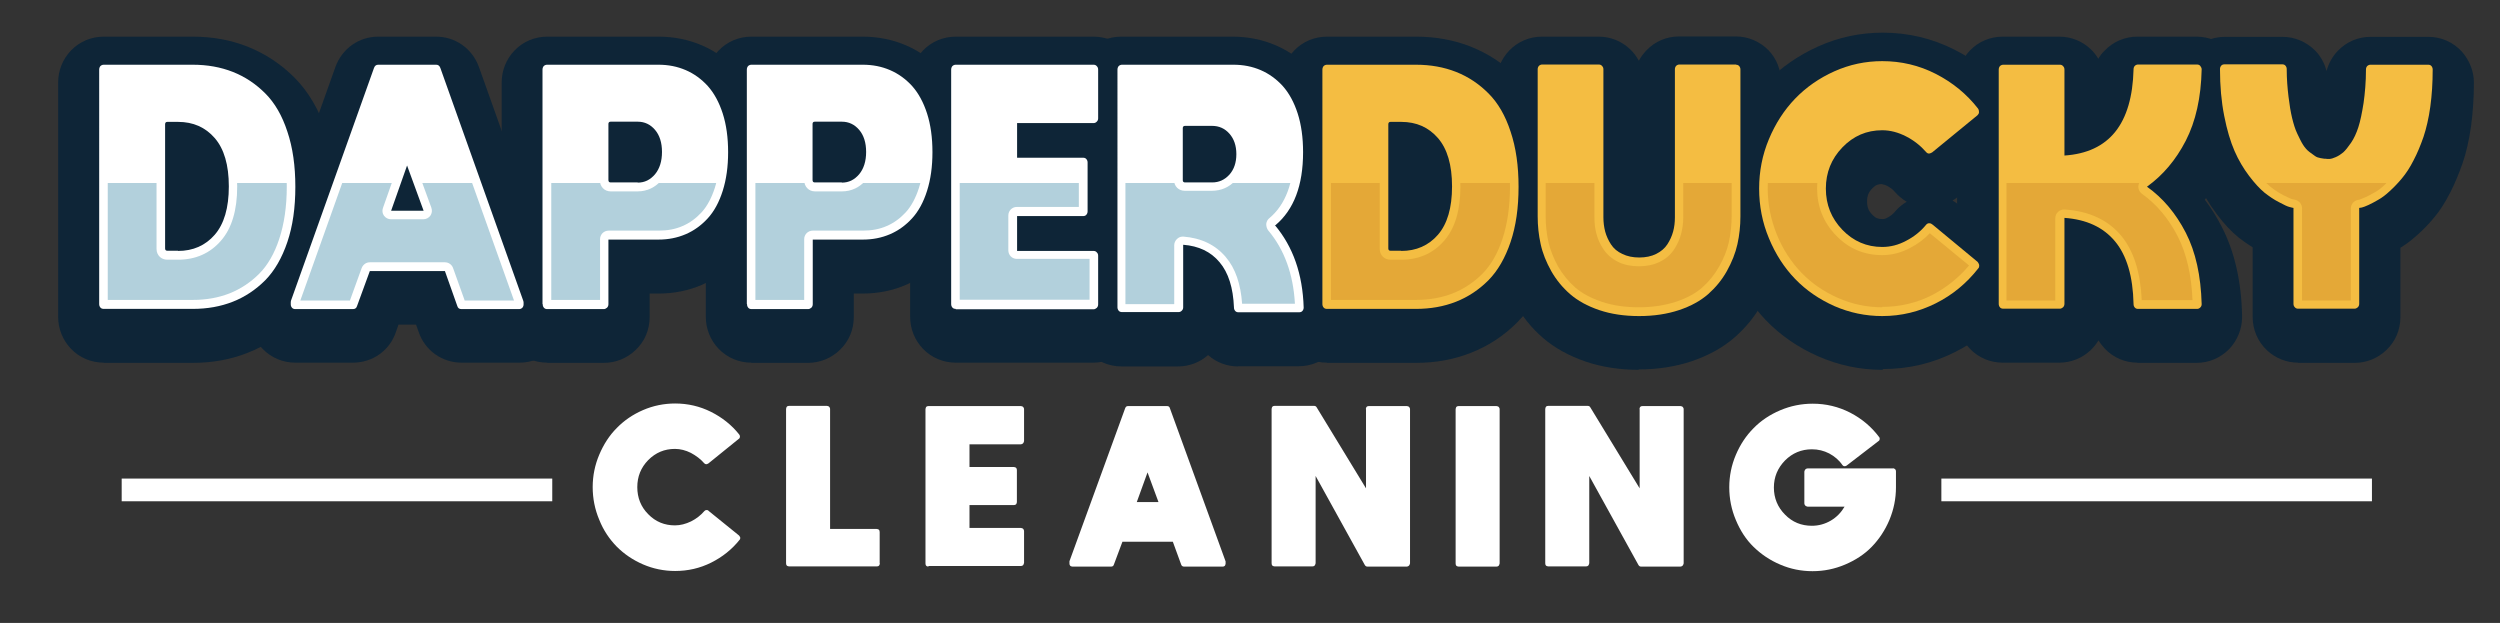
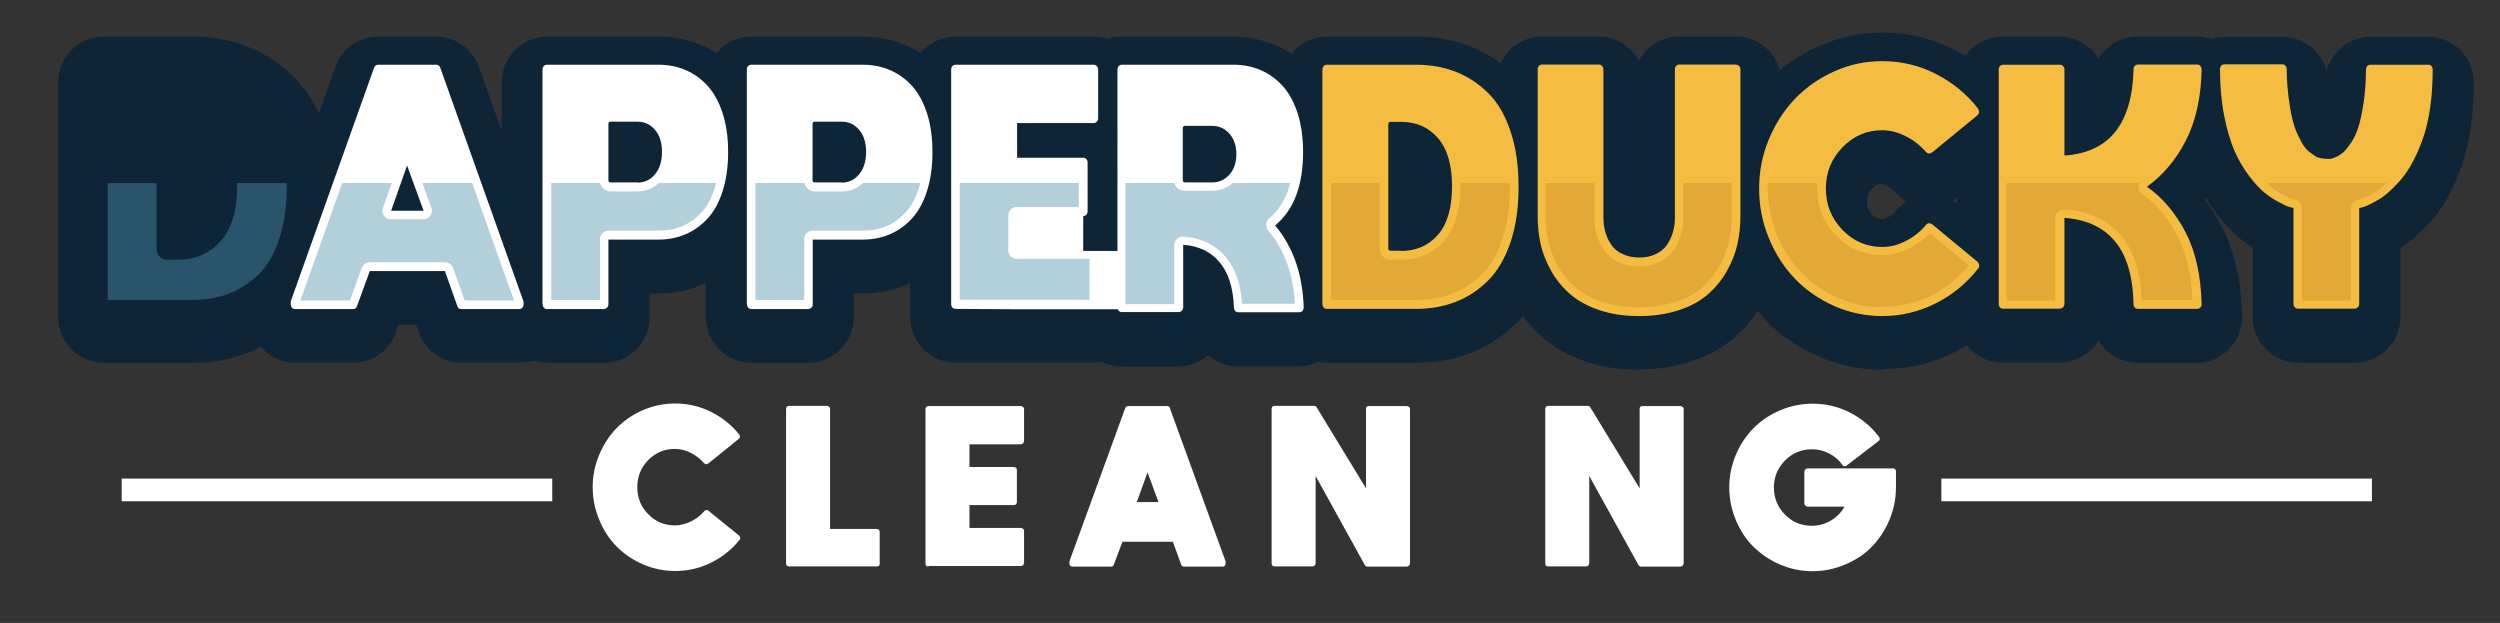
<svg xmlns="http://www.w3.org/2000/svg" viewBox="0 0 125.53 31.28">
  <rect x="0" y="0" width="125.53" height="31.28" fill="#333333" stroke="none" />
  <defs>
    <style>
      .cls-1 {
        fill: none;
      }

      .cls-2 {
        fill: #5ba9c4;
      }

      .cls-3 {
        mix-blend-mode: multiply;
        opacity: .43;
      }

      .cls-4 {
        isolation: isolate;
      }

      .cls-5 {
        clip-path: url(#clippath-1);
      }

      .cls-6 {
        fill: #4c92ad;
      }

      .cls-7 {
        fill: #0e2537;
      }

      .cls-8 {
        fill: #fff;
      }

      .cls-9 {
        fill: #ce8e28;
      }

      .cls-10 {
        fill: #f4bd42;
      }

      .cls-11 {
        clip-path: url(#clippath);
      }
    </style>
    <clipPath id="clippath">
      <rect class="cls-1" x="66.07" y="9.19" width="56.71" height="15.37" />
    </clipPath>
    <clipPath id="clippath-1">
      <rect class="cls-1" x=".7" y="9.19" width="65.37" height="15.37" />
    </clipPath>
  </defs>
  <g class="cls-4">
    <g id="logo">
      <g>
        <g>
          <g>
            <circle class="cls-2" cx="46.64" cy="4.57" r="1.54" />
            <path class="cls-6" d="M46.64,3.03c.22,0,.43.05.62.13-.12-.04-.25-.06-.38-.06-.71,0-1.28.58-1.28,1.28,0,.71.58,1.28,1.28,1.28s1.28-.58,1.28-1.28c0-.04,0-.07,0-.1.02.1.03.19.03.29,0,.85-.69,1.54-1.54,1.54s-1.54-.69-1.54-1.54c0-.85.69-1.54,1.54-1.54Z" />
-             <ellipse class="cls-8" cx="47.27" cy="3.95" rx=".33" ry=".44" transform="translate(11.05 34.59) rotate(-45)" />
          </g>
          <ellipse class="cls-8" cx="40.44" cy="3" rx=".76" ry="1" transform="translate(13.67 33.46) rotate(-52.93)" />
        </g>
        <g>
          <g>
            <path class="cls-7" d="M5.21,18.21c-.63,0-1.22-.25-1.65-.7-.41-.43-.64-1-.64-1.6V4.14c0-.6.23-1.17.64-1.6.43-.45,1.02-.7,1.65-.7h4.47c.99,0,1.92.17,2.77.51.87.35,1.65.86,2.33,1.54.7.7,1.24,1.62,1.61,2.72.34,1.01.51,2.16.51,3.42s-.17,2.41-.51,3.42c-.37,1.1-.91,2.01-1.61,2.72-.67.68-1.46,1.2-2.33,1.54-.85.34-1.78.51-2.77.51h-4.47Z" />
            <path class="cls-7" d="M23.18,18.21c-.99,0-1.85-.62-2.16-1.55l-.13-.36h-.88l-.13.37c-.31.93-1.17,1.54-2.16,1.54h-2.89c-.63,0-1.22-.25-1.65-.7-.41-.43-.64-.99-.64-1.59v-.09c0-.19.02-.38.07-.57.02-.07.04-.14.06-.2,0,0,4.18-11.71,4.18-11.72.34-.91,1.18-1.5,2.14-1.5h2.91c.96,0,1.8.59,2.14,1.5,0,0,4.18,11.73,4.18,11.73,0,.02.02.04.02.07.07.23.11.46.11.7v.09c0,.59-.23,1.16-.63,1.59,0,0,0,0,0,0-.43.45-1.01.69-1.64.69h-2.9Z" />
            <path class="cls-7" d="M27.48,18.21c-.63,0-1.22-.25-1.65-.7-.41-.43-.64-1-.64-1.6V4.14c0-.6.23-1.17.64-1.6.43-.45,1.02-.7,1.65-.7h5.59c.77,0,1.51.15,2.18.44.69.3,1.3.74,1.82,1.31.52.57.92,1.29,1.19,2.13.25.77.37,1.63.37,2.56s-.12,1.8-.37,2.57c-.27.85-.67,1.57-1.2,2.15-.52.57-1.13,1-1.81,1.3-.67.29-1.41.44-2.18.44h-.45v1.18c0,.64-.25,1.23-.71,1.66-.43.41-.99.64-1.59.64h-2.84Z" />
            <path class="cls-7" d="M37.73,18.21c-.63,0-1.22-.25-1.65-.7-.41-.43-.64-1-.64-1.6V4.14c0-.6.23-1.17.64-1.6.43-.45,1.02-.7,1.65-.7h5.59c.77,0,1.51.15,2.18.44.69.3,1.3.74,1.82,1.31.52.57.92,1.29,1.19,2.13.25.77.37,1.63.37,2.56s-.12,1.8-.37,2.57c-.27.85-.67,1.57-1.2,2.15-.52.57-1.13,1-1.81,1.3-.67.29-1.41.44-2.18.44h-.45v1.18c0,.64-.25,1.23-.71,1.66-.43.41-.99.64-1.59.64h-2.84Z" />
            <path class="cls-7" d="M47.99,18.21c-.63,0-1.22-.25-1.65-.7-.41-.43-.64-1-.64-1.6V4.14c0-.6.23-1.17.64-1.6.43-.45,1.02-.7,1.65-.7h6.92c.59,0,1.15.22,1.58.63.46.44.71,1.03.71,1.67v2.44c0,.59-.22,1.14-.62,1.57.06.21.09.42.09.65v2.45c0,.22-.03.44-.09.65.4.43.62.98.62,1.57v2.44c0,.64-.25,1.23-.71,1.66-.43.41-.99.64-1.59.64h-6.92Z" />
            <path class="cls-7" d="M62.17,18.4c-.56,0-1.09-.2-1.51-.57-.42.37-.95.57-1.51.57h-2.84c-.66,0-1.28-.28-1.72-.77-.37-.42-.58-.97-.58-1.53V4.14c0-.6.23-1.17.64-1.6.43-.45,1.02-.7,1.65-.7h5.59c.77,0,1.51.15,2.18.44.69.3,1.3.74,1.82,1.31.52.57.92,1.29,1.19,2.13.25.77.37,1.63.37,2.56,0,1.49-.3,2.76-.9,3.79.6,1.15.92,2.48.96,3.96,0,.02,0,.04,0,.06,0,.56-.2,1.11-.58,1.53-.43.49-1.06.77-1.72.77h-3.05Z" />
            <path class="cls-7" d="M66.63,18.21c-.63,0-1.22-.25-1.65-.7-.41-.43-.64-1-.64-1.6V4.14c0-.6.23-1.17.64-1.6.43-.45,1.02-.7,1.65-.7h4.47c.99,0,1.92.17,2.77.51.87.35,1.65.86,2.33,1.54.7.7,1.24,1.62,1.61,2.72.34,1.01.51,2.16.51,3.42s-.17,2.41-.51,3.42c-.37,1.1-.91,2.01-1.61,2.72-.67.68-1.46,1.2-2.33,1.54-.85.34-1.78.51-2.77.51h-4.47Z" />
            <path class="cls-7" d="M82.29,18.57c-.96,0-1.86-.14-2.66-.41-.85-.29-1.57-.69-2.15-1.19-.56-.48-1.03-1.06-1.39-1.71-.35-.62-.6-1.26-.75-1.91-.13-.6-.2-1.22-.2-1.85v-7.37c0-.6.23-1.16.64-1.59.43-.45,1.02-.7,1.64-.7h2.85c.59,0,1.15.22,1.58.63.18.17.33.37.44.58.1-.19.23-.36.38-.52.43-.45,1.01-.7,1.64-.7h2.85c.62,0,1.2.25,1.64.69,0,0,0,0,0,0,.41.43.63.99.63,1.59v7.37c0,.63-.07,1.25-.2,1.85-.15.65-.4,1.29-.75,1.91-.36.65-.83,1.22-1.38,1.7-.58.51-1.31.91-2.16,1.2-.81.27-1.7.41-2.66.41Z" />
            <path class="cls-7" d="M94.52,18.57c-1.12,0-2.21-.23-3.23-.68-1-.44-1.89-1.05-2.62-1.81-.73-.76-1.32-1.67-1.74-2.7-.43-1.04-.64-2.14-.64-3.27s.22-2.23.65-3.27c.42-1.03,1.01-1.93,1.74-2.69.74-.76,1.62-1.37,2.62-1.82,1.02-.46,2.11-.69,3.24-.69,1.27,0,2.49.29,3.61.86,1.11.56,2.06,1.34,2.82,2.31.03.03.05.07.08.1.32.47.46,1.03.39,1.59-.07.58-.35,1.1-.78,1.47-.01.01-.03.02-.04.03l-2.26,1.85c-.1.08-.21.16-.32.22.12.07.23.14.33.23l2.27,1.87s.03.02.04.03c.43.37.71.9.78,1.47.07.61-.1,1.21-.47,1.69-.77.98-1.71,1.76-2.81,2.31-1.12.57-2.34.86-3.62.86ZM94.52,9.24c-.23,0-.36.06-.52.23-.18.19-.25.37-.25.65s.07.46.25.65c.16.17.29.23.52.23.05,0,.13,0,.25-.07.15-.08.27-.17.37-.29.17-.21.38-.38.6-.51-.22-.13-.43-.3-.6-.5-.1-.12-.23-.22-.39-.3-.12-.06-.19-.07-.24-.07Z" />
            <path class="cls-7" d="M107.33,18.21c-.63,0-1.21-.25-1.64-.7-.12-.13-.23-.27-.32-.42-.1.17-.23.33-.38.48-.43.41-.99.64-1.59.64h-2.84c-.63,0-1.22-.25-1.65-.7-.41-.43-.64-1-.64-1.6V4.14c0-.6.23-1.17.64-1.6.43-.45,1.02-.7,1.65-.7h2.84c.59,0,1.15.22,1.58.63.15.14.28.31.38.48.09-.15.19-.29.32-.41.43-.45,1.02-.7,1.64-.7h2.97c.63,0,1.21.25,1.65.7.42.43.64,1,.64,1.6,0,.02,0,.03,0,.05-.04,1.73-.38,3.24-1.02,4.48-.25.49-.54.94-.85,1.36.32.42.6.87.85,1.36.64,1.24.99,2.75,1.02,4.48,0,.02,0,.03,0,.05,0,.6-.23,1.16-.64,1.6-.44.45-1.02.7-1.65.7h-2.97Z" />
            <path class="cls-7" d="M115.4,18.21c-.59,0-1.15-.22-1.58-.63-.46-.44-.71-1.03-.71-1.67v-3.49c-.24-.15-.47-.31-.7-.49-.36-.29-.73-.68-1.11-1.19-.38-.5-.71-1.06-.97-1.66-.27-.61-.48-1.32-.66-2.2-.17-.84-.25-1.76-.25-2.73,0-.56.21-1.11.58-1.53.43-.49,1.06-.77,1.71-.77h2.9c.62,0,1.2.25,1.64.69.28.29.48.65.57,1.03.1-.38.29-.73.57-1.02.43-.45,1.01-.7,1.64-.7h2.91c.65,0,1.27.28,1.7.77.37.43.58.97.58,1.53,0,.75-.05,1.48-.14,2.16-.1.72-.24,1.34-.43,1.89-.18.51-.38,1-.61,1.45-.26.51-.53.94-.84,1.3-.25.3-.52.58-.79.82-.3.27-.58.49-.88.67v3.48c0,.64-.25,1.23-.71,1.66-.43.41-.99.64-1.59.64h-2.84Z" />
          </g>
          <g>
-             <path class="cls-8" d="M9.68,3.25c.73,0,1.4.12,2.01.36.61.24,1.15.6,1.63,1.08.48.48.85,1.12,1.11,1.92.27.8.4,1.72.4,2.77s-.13,1.97-.4,2.77c-.27.8-.64,1.44-1.11,1.92-.48.48-1.02.84-1.63,1.08-.61.24-1.28.36-2.01.36h-4.47c-.07,0-.13-.02-.17-.07-.04-.05-.06-.1-.06-.18V3.5c0-.07.02-.13.06-.18.04-.04.1-.07.17-.07h4.47ZM8.94,12.6c.75,0,1.37-.27,1.84-.81.47-.54.71-1.35.71-2.43s-.24-1.89-.71-2.43c-.47-.54-1.08-.81-1.84-.81h-.54c-.07,0-.11.04-.11.12v6.24c0,.07.04.11.11.11h.54Z" />
            <path class="cls-8" d="M21.9,3.25c.1,0,.17.05.21.16l4.17,11.71s.01.05.01.07v.09c0,.07-.02.12-.06.17-.04.04-.1.07-.16.07h-2.9c-.11,0-.18-.05-.21-.16l-.62-1.75h-3.77l-.64,1.75c-.03.11-.1.16-.21.16h-2.89c-.07,0-.13-.02-.17-.07-.04-.05-.06-.1-.06-.17v-.09s0-.05.01-.09l4.17-11.69c.04-.11.11-.16.21-.16h2.91ZM19.64,10.58h1.63l-.83-2.27-.8,2.27Z" />
            <path class="cls-8" d="M27.24,15.26V3.5c0-.07.02-.13.06-.18.04-.04.1-.07.17-.07h5.59c.5,0,.95.09,1.37.27.42.18.79.45,1.11.8.32.36.57.82.75,1.38.18.56.27,1.21.27,1.94s-.09,1.37-.27,1.94c-.18.57-.43,1.03-.75,1.38-.32.35-.69.62-1.11.8-.42.18-.87.27-1.37.27h-2.51v3.24c0,.07-.02.13-.07.18-.05.04-.1.07-.16.07h-2.84c-.07,0-.13-.02-.17-.07-.04-.05-.06-.1-.06-.18ZM32.02,9.17c.35,0,.63-.14.87-.42.23-.28.35-.65.35-1.12s-.12-.84-.35-1.11c-.23-.27-.52-.41-.87-.41h-1.36c-.07,0-.11.04-.11.11v2.82c0,.08.04.12.11.12h1.36Z" />
            <path class="cls-8" d="M37.5,15.26V3.5c0-.07.02-.13.06-.18.04-.04.1-.07.17-.07h5.59c.5,0,.95.09,1.37.27.42.18.79.45,1.11.8.32.36.57.82.75,1.38.18.56.27,1.21.27,1.94s-.09,1.37-.27,1.94c-.18.57-.43,1.03-.75,1.38-.32.35-.69.62-1.11.8-.42.18-.87.27-1.37.27h-2.51v3.24c0,.07-.02.13-.07.18-.05.04-.1.07-.16.07h-2.84c-.07,0-.13-.02-.17-.07-.04-.05-.06-.1-.06-.18ZM42.27,9.17c.35,0,.63-.14.87-.42.23-.28.35-.65.35-1.12s-.12-.84-.35-1.11c-.23-.27-.52-.41-.87-.41h-1.36c-.07,0-.11.04-.11.11v2.82c0,.08.04.12.11.12h1.36Z" />
-             <path class="cls-8" d="M47.99,15.51c-.07,0-.13-.02-.17-.07-.04-.05-.06-.1-.06-.18V3.5c0-.07.02-.13.06-.18.04-.04.1-.07.17-.07h6.92c.06,0,.12.02.16.07.05.05.07.1.07.18v2.44c0,.07-.02.12-.07.17s-.1.07-.16.07h-3.84v1.74h3.32c.06,0,.12.02.16.07.04.05.06.1.06.17v2.45c0,.07-.02.12-.06.17-.04.05-.1.07-.16.07h-3.32v1.75h3.84c.06,0,.12.02.16.07.05.05.07.1.07.17v2.44c0,.07-.02.13-.07.18-.05.04-.1.07-.16.07h-6.92Z" />
+             <path class="cls-8" d="M47.99,15.51c-.07,0-.13-.02-.17-.07-.04-.05-.06-.1-.06-.18V3.5c0-.07.02-.13.06-.18.04-.04.1-.07.17-.07h6.92c.06,0,.12.02.16.07.05.05.07.1.07.18v2.44c0,.07-.02.12-.07.17s-.1.07-.16.07h-3.84v1.74h3.32c.06,0,.12.02.16.07.04.05.06.1.06.17v2.45c0,.07-.02.12-.06.17-.04.05-.1.07-.16.07v1.75h3.84c.06,0,.12.02.16.07.05.05.07.1.07.17v2.44c0,.07-.02.13-.07.18-.05.04-.1.07-.16.07h-6.92Z" />
            <path class="cls-8" d="M64.01,11.3c.92,1.09,1.4,2.47,1.45,4.14,0,.07-.02.12-.06.17-.04.05-.1.07-.17.07h-3.05c-.06,0-.12-.02-.16-.07-.04-.05-.06-.1-.06-.17-.04-.99-.28-1.75-.72-2.27-.44-.53-1.05-.82-1.83-.88v3.14c0,.07-.02.12-.07.17s-.1.07-.16.07h-2.84c-.07,0-.13-.02-.17-.07-.04-.05-.06-.11-.06-.17V3.5c0-.07.02-.13.06-.18.04-.04.1-.07.17-.07h5.59c.5,0,.95.09,1.37.27.42.18.79.45,1.11.8.32.36.57.82.75,1.38.18.56.27,1.21.27,1.94,0,1.67-.46,2.89-1.39,3.67ZM59.39,6.44v2.61c0,.07.04.11.11.11h1.36c.35,0,.63-.13.87-.39.23-.26.35-.6.35-1.03s-.12-.77-.35-1.03c-.23-.26-.52-.39-.87-.39h-1.36c-.07,0-.11.04-.11.11Z" />
            <path class="cls-10" d="M71.1,3.25c.73,0,1.4.12,2.01.36.61.24,1.15.6,1.63,1.08.48.48.85,1.12,1.11,1.92.27.8.4,1.72.4,2.77s-.13,1.97-.4,2.77c-.27.8-.64,1.44-1.11,1.92-.48.48-1.02.84-1.63,1.08-.61.24-1.28.36-2.01.36h-4.47c-.07,0-.13-.02-.17-.07-.04-.05-.06-.1-.06-.18V3.5c0-.07.02-.13.06-.18.04-.04.1-.07.17-.07h4.47ZM70.36,12.6c.75,0,1.37-.27,1.84-.81.47-.54.71-1.35.71-2.43s-.24-1.89-.71-2.43c-.47-.54-1.08-.81-1.84-.81h-.54c-.07,0-.11.04-.11.12v6.24c0,.07.04.11.11.11h.54Z" />
            <path class="cls-10" d="M87.17,3.25c.06,0,.12.02.16.07.04.05.06.1.06.17v7.37c0,.48-.05.95-.15,1.4-.1.45-.28.9-.53,1.35-.25.45-.57.83-.94,1.16-.38.33-.86.6-1.46.8-.6.2-1.27.3-2.01.3s-1.41-.1-2-.3c-.59-.2-1.08-.47-1.46-.8-.38-.33-.7-.72-.95-1.16-.25-.45-.43-.89-.53-1.35-.1-.45-.15-.92-.15-1.4V3.48c0-.07.02-.12.06-.17.04-.04.1-.07.16-.07h2.85c.06,0,.12.02.16.07.05.05.07.1.07.17v7.43c0,.25.03.49.09.72.06.22.16.44.29.64.13.2.32.37.57.48.24.12.53.18.85.18s.61-.06.85-.18c.24-.12.43-.28.56-.48.13-.2.23-.42.29-.64.06-.22.09-.46.09-.72V3.48c0-.07.02-.12.06-.17.04-.04.1-.07.16-.07h2.85Z" />
            <path class="cls-10" d="M97.03,11.27l2.27,1.88s.07.09.08.16c0,.07,0,.12-.05.17-.58.74-1.29,1.33-2.13,1.75-.84.42-1.73.64-2.69.64-.84,0-1.64-.17-2.4-.5-.76-.34-1.42-.79-1.97-1.36-.55-.57-.99-1.25-1.32-2.05-.33-.79-.49-1.62-.49-2.49s.16-1.69.49-2.48c.33-.79.77-1.47,1.32-2.04.55-.57,1.21-1.03,1.97-1.37.76-.34,1.56-.51,2.4-.51.95,0,1.85.21,2.69.64.84.43,1.55,1.01,2.12,1.74.04.06.05.12.05.18,0,.07-.04.12-.08.16l-2.27,1.86s-.1.06-.16.06c-.06,0-.11-.03-.15-.08-.28-.32-.61-.58-1-.78-.39-.2-.79-.31-1.2-.31-.79,0-1.45.29-2,.86-.55.57-.83,1.26-.83,2.07s.28,1.5.83,2.07c.55.57,1.22.86,2,.86.41,0,.81-.1,1.2-.31.39-.2.73-.47,1-.8.04-.05.09-.08.15-.08.06,0,.11.01.16.06Z" />
            <path class="cls-10" d="M107.81,9.38c.79.56,1.44,1.33,1.94,2.3.5.97.76,2.16.8,3.59,0,.07-.02.12-.07.17s-.1.07-.16.07h-2.97c-.06,0-.12-.02-.16-.07-.04-.05-.06-.1-.06-.17-.03-1.39-.34-2.44-.93-3.15-.59-.71-1.43-1.1-2.54-1.18v4.31c0,.07-.02.13-.07.18-.05.04-.1.07-.16.07h-2.84c-.07,0-.13-.02-.17-.07-.04-.05-.06-.1-.06-.18V3.5c0-.07.02-.13.06-.18.04-.04.1-.07.17-.07h2.84c.06,0,.12.02.16.07.05.05.07.1.07.18v4.31c2.25-.15,3.4-1.59,3.47-4.33,0-.07.02-.12.06-.17.04-.04.1-.07.16-.07h2.97c.06,0,.12.02.16.07s.07.11.07.17c-.03,1.42-.3,2.62-.8,3.59-.5.97-1.15,1.73-1.94,2.3Z" />
            <path class="cls-10" d="M116.82,7.98h.01c.05,0,.11,0,.16,0,.05,0,.15-.03.29-.09.14-.06.26-.14.38-.24.11-.1.24-.26.39-.48.15-.22.27-.48.37-.79.1-.31.18-.71.26-1.21.07-.5.12-1.06.12-1.68,0-.07.02-.12.06-.17.04-.04.1-.07.16-.07h2.91c.06,0,.12.02.16.07.04.05.06.11.06.17,0,.66-.04,1.29-.12,1.87-.08.58-.2,1.09-.34,1.51-.15.43-.31.82-.5,1.18-.18.36-.38.66-.58.9-.2.24-.4.45-.61.64-.2.19-.4.34-.58.44-.18.11-.35.19-.49.26-.15.07-.26.11-.34.13l-.13.02v4.81c0,.07-.02.13-.07.18-.05.04-.1.07-.16.07h-2.84c-.06,0-.12-.02-.16-.07-.05-.05-.07-.1-.07-.18v-4.81s-.12-.02-.21-.05c-.09-.02-.26-.1-.52-.24-.26-.13-.5-.3-.73-.48-.23-.19-.49-.47-.77-.84-.28-.37-.53-.79-.73-1.25-.2-.46-.38-1.05-.52-1.77-.14-.71-.21-1.49-.21-2.34,0-.07.02-.12.06-.17.04-.05.1-.07.17-.07h2.9c.06,0,.12.02.16.07.04.05.06.1.06.17,0,.5.04.96.09,1.38.05.42.11.78.18,1.07.07.29.15.56.26.79.11.23.2.42.29.56.09.14.19.26.32.36.13.1.23.17.29.21.07.05.16.08.27.1.11.02.18.03.19.03h.1Z" />
          </g>
          <g>
            <path class="cls-8" d="M35.59,25.66l1.52,1.23s.05.06.06.1c0,.04,0,.08-.03.11-.39.49-.87.87-1.43,1.15-.56.28-1.16.42-1.81.42-.56,0-1.1-.11-1.61-.33-.51-.22-.95-.52-1.32-.89-.37-.38-.67-.82-.88-1.35-.22-.52-.33-1.07-.33-1.64s.11-1.11.33-1.63c.22-.52.51-.97.88-1.34.37-.38.81-.68,1.32-.9.51-.22,1.05-.33,1.61-.33.64,0,1.24.14,1.8.42.56.28,1.04.66,1.42,1.14.03.04.04.08.03.12,0,.04-.02.08-.06.1l-1.52,1.23s-.07.04-.11.04c-.04,0-.07-.02-.1-.05-.18-.21-.41-.38-.67-.52-.26-.13-.53-.2-.8-.2-.53,0-.97.19-1.34.56-.37.38-.55.83-.55,1.36s.18.99.55,1.36c.37.38.82.56,1.34.56.27,0,.54-.07.81-.2.26-.13.49-.31.67-.52.03-.03.06-.05.1-.05.04,0,.08,0,.11.04Z" />
            <path class="cls-8" d="M44.18,28.28s-.01.09-.04.12c-.03.03-.06.04-.11.04h-4.41s-.09-.01-.11-.04c-.03-.03-.04-.07-.04-.12v-7.74s.01-.09.04-.12c.03-.03.07-.04.11-.04h1.9s.08.01.11.04c.03.03.05.07.05.12v6.02h2.34s.09.01.11.04c.03.03.04.07.04.12v1.56Z" />
            <path class="cls-8" d="M46.62,28.45s-.09-.01-.11-.04c-.03-.03-.04-.07-.04-.12v-7.74s.01-.09.04-.12c.03-.03.07-.04.11-.04h4.64s.08.01.11.04c.03.03.05.07.05.12v1.6s-.02.08-.05.11-.07.05-.11.05h-2.58v1.14h2.23s.08.01.11.04c.03.03.04.07.04.11v1.61s-.01.08-.04.11c-.03.03-.06.04-.11.04h-2.23v1.15h2.58s.08.01.11.04c.03.03.05.07.05.11v1.6s-.02.09-.05.12c-.03.03-.07.04-.11.04h-4.64Z" />
            <path class="cls-8" d="M58.6,20.39c.07,0,.12.03.14.1l2.8,7.7s0,.03,0,.05v.06s-.01.08-.04.11c-.03.03-.06.04-.11.04h-1.94c-.07,0-.12-.04-.14-.1l-.42-1.15h-2.53l-.43,1.15c-.02.07-.07.1-.14.1h-1.94s-.09-.01-.11-.04c-.03-.03-.04-.07-.04-.11v-.06s0-.03,0-.06l2.8-7.69c.03-.07.07-.1.14-.1h1.95ZM57.08,25.21h1.09l-.55-1.49-.54,1.49Z" />
            <path class="cls-8" d="M68.58,20.55s.01-.09.04-.12c.03-.03.06-.04.11-.04h1.91s.08.01.11.04c.03.03.05.07.05.12v7.74s-.02.08-.05.11-.07.05-.11.05h-1.98c-.06,0-.1-.03-.13-.08l-2.47-4.47v4.38s-.02.09-.05.12c-.03.03-.07.04-.11.04h-1.9s-.09-.01-.11-.04c-.03-.03-.04-.07-.04-.12v-7.74s.01-.09.04-.12c.03-.03.07-.04.11-.04h1.98c.06,0,.1.02.13.07l2.48,4.07v-3.98Z" />
-             <path class="cls-8" d="M75.14,28.45h-1.9s-.09-.01-.11-.04c-.03-.03-.04-.07-.04-.12v-7.74s.01-.09.04-.12c.03-.03.07-.04.11-.04h1.9s.08.01.11.04c.03.03.05.07.05.12v7.74s-.02.09-.05.12c-.03.03-.07.04-.11.04Z" />
            <path class="cls-8" d="M82.32,20.55s.01-.09.04-.12c.03-.03.06-.04.11-.04h1.91s.08.01.11.04c.03.03.05.07.05.12v7.74s-.02.08-.05.11-.07.05-.11.05h-1.98c-.06,0-.1-.03-.13-.08l-2.47-4.47v4.38s-.02.09-.05.12c-.03.03-.07.04-.11.04h-1.9s-.09-.01-.11-.04c-.03-.03-.04-.07-.04-.12v-7.74s.01-.09.04-.12c.03-.03.07-.04.11-.04h1.98c.06,0,.1.02.13.07l2.48,4.07v-3.98Z" />
            <path class="cls-8" d="M95.05,23.51s.08.02.11.05c.03.03.04.07.04.11v.8c0,.57-.11,1.11-.33,1.64-.22.52-.52.97-.89,1.35s-.82.67-1.34.89c-.52.22-1.06.33-1.63.33s-1.11-.11-1.62-.33c-.52-.22-.96-.52-1.34-.89s-.67-.82-.89-1.35c-.22-.52-.33-1.07-.33-1.64s.11-1.11.33-1.63c.22-.52.52-.97.89-1.34.37-.38.82-.68,1.34-.9.52-.22,1.06-.33,1.63-.33.67,0,1.29.15,1.88.45.58.3,1.07.71,1.45,1.22.03.03.04.07.03.11,0,.04-.02.08-.06.1l-1.6,1.23s-.07.04-.11.03c-.04,0-.08-.03-.1-.06-.17-.25-.4-.44-.66-.58-.27-.14-.56-.21-.87-.21-.53,0-.98.19-1.35.56-.37.38-.56.83-.56,1.36s.19.99.56,1.36c.37.38.82.56,1.35.56.34,0,.66-.09.95-.26.29-.17.52-.41.69-.7h-1.86s-.08-.02-.11-.05-.05-.07-.05-.11v-1.6s.02-.08.05-.11.07-.05.11-.05h4.29Z" />
          </g>
          <g class="cls-3">
            <g class="cls-11">
              <g>
                <path class="cls-6" d="M5.41,15.08V3.68h4.27c.67,0,1.29.11,1.85.33.55.22,1.05.55,1.48.98.43.43.77,1.02,1.01,1.75.25.75.38,1.64.38,2.63s-.13,1.88-.38,2.63c-.24.73-.58,1.32-1.01,1.75-.43.43-.93.76-1.48.98-.56.22-1.18.33-1.85.33h-4.27ZM8.4,5.7c-.31,0-.54.23-.54.56v6.24c0,.31.23.54.54.54h.54c.88,0,1.61-.32,2.16-.96.54-.62.81-1.53.81-2.71s-.27-2.09-.81-2.71c-.56-.63-1.28-.96-2.16-.96h-.54Z" />
-                 <path class="cls-6" d="M23.33,15.08l-.58-1.62c-.06-.17-.22-.29-.41-.29h-3.77c-.18,0-.34.11-.41.29l-.59,1.63h-2.49l4.06-11.39h2.61l4.06,11.39h-2.49ZM20.44,7.88c-.18,0-.35.12-.41.29l-.8,2.27c-.05.13-.03.28.05.39.08.11.21.18.35.18h1.63c.14,0,.27-.07.35-.18.08-.12.1-.26.05-.4l-.83-2.27c-.06-.17-.22-.28-.41-.28h0Z" />
                <path class="cls-6" d="M27.68,15.08V3.68h5.39c.43,0,.84.08,1.2.23.36.15.68.39.96.7.28.31.5.72.66,1.22.17.52.25,1.13.25,1.8s-.08,1.29-.25,1.81c-.16.5-.38.91-.66,1.22-.28.3-.6.54-.96.69-.36.16-.76.23-1.2.23h-2.51c-.24,0-.43.19-.43.43v3.05h-2.45ZM30.66,5.69c-.31,0-.54.23-.54.54v2.82c0,.32.23.56.54.56h1.36c.47,0,.89-.2,1.2-.57.3-.36.45-.83.45-1.39s-.15-1.04-.45-1.39c-.31-.37-.73-.56-1.2-.56h-1.36Z" />
                <path class="cls-6" d="M37.93,15.08V3.68h5.39c.43,0,.84.08,1.2.23.36.15.68.39.96.7.28.31.5.72.66,1.22.17.52.25,1.13.25,1.8s-.08,1.29-.25,1.81c-.16.5-.38.91-.66,1.22-.28.3-.6.54-.96.69-.36.16-.76.23-1.2.23h-2.51c-.24,0-.43.19-.43.43v3.05h-2.45ZM40.92,5.69c-.31,0-.54.23-.54.54v2.82c0,.32.23.56.54.56h1.36c.47,0,.89-.2,1.2-.57.3-.36.45-.83.45-1.39s-.15-1.04-.45-1.39c-.31-.37-.73-.56-1.2-.56h-1.36Z" />
                <path class="cls-6" d="M48.19,15.08V3.68h6.52v2.06h-3.65c-.24,0-.43.19-.43.43v1.74c0,.24.19.43.43.43h3.11v2.05h-3.11c-.24,0-.43.19-.43.43v1.75c0,.24.19.43.43.43h3.65v2.05h-6.52Z" />
                <path class="cls-6" d="M62.37,15.26c-.07-1-.34-1.79-.82-2.35-.52-.62-1.24-.96-2.13-1.03-.01,0-.02,0-.03,0-.11,0-.21.04-.29.12-.09.08-.14.2-.14.32v2.95h-2.45V3.68h5.39c.43,0,.84.08,1.2.23.36.15.68.39.96.7.28.31.5.72.66,1.22.17.52.25,1.13.25,1.8,0,1.53-.42,2.65-1.24,3.33-.09.07-.14.18-.15.29,0,.11.03.23.1.32.81.96,1.26,2.2,1.34,3.68h-2.65ZM59.49,5.89c-.31,0-.54.23-.54.54v2.61c0,.31.23.54.54.54h1.36c.47,0,.88-.18,1.19-.53.3-.34.46-.78.46-1.32s-.15-.98-.46-1.32c-.31-.35-.72-.53-1.19-.53h-1.36Z" />
                <path class="cls-9" d="M66.83,15.08V3.68h4.27c.67,0,1.29.11,1.85.33.55.22,1.05.55,1.48.98.43.43.77,1.02,1.01,1.75.25.75.38,1.64.38,2.63s-.13,1.88-.38,2.63c-.24.73-.58,1.32-1.01,1.75-.43.43-.93.76-1.48.98-.56.22-1.18.33-1.85.33h-4.27ZM69.82,5.7c-.31,0-.54.23-.54.56v6.24c0,.31.23.54.54.54h.54c.88,0,1.61-.32,2.16-.96.54-.62.81-1.53.81-2.71s-.27-2.09-.81-2.71c-.56-.63-1.28-.96-2.16-.96h-.54Z" />
                <path class="cls-9" d="M82.29,15.43c-.69,0-1.32-.09-1.87-.28-.54-.18-.98-.42-1.32-.71-.34-.3-.63-.65-.86-1.05-.23-.41-.39-.82-.49-1.23-.09-.42-.14-.86-.14-1.31V3.68h2.45v7.23c0,.29.03.57.1.83.07.27.19.53.35.77.18.27.42.48.74.64.3.15.65.22,1.04.22s.74-.07,1.04-.22c.32-.15.56-.37.74-.64.15-.24.27-.49.34-.76.07-.26.11-.54.11-.83V3.68h2.43v7.17c0,.45-.05.89-.14,1.31-.09.41-.26.82-.49,1.23-.23.4-.51.75-.85,1.05-.33.29-.77.53-1.31.71-.55.18-1.18.28-1.87.28Z" />
                <path class="cls-9" d="M94.52,15.43c-.78,0-1.53-.16-2.23-.47-.71-.31-1.33-.74-1.84-1.27-.51-.53-.93-1.17-1.23-1.91-.3-.74-.46-1.52-.46-2.32s.15-1.58.46-2.32c.3-.73.72-1.37,1.23-1.91.51-.53,1.13-.96,1.84-1.27.7-.31,1.45-.47,2.23-.47.88,0,1.72.2,2.49.59.73.37,1.35.86,1.86,1.48l-1.98,1.62c-.28-.29-.61-.54-.98-.73-.45-.24-.92-.36-1.4-.36-.9,0-1.68.33-2.32.99-.63.65-.95,1.45-.95,2.37s.32,1.72.95,2.37c.63.66,1.41.99,2.32.99.48,0,.95-.12,1.4-.36.38-.2.71-.44.99-.74l1.97,1.62c-.52.62-1.15,1.12-1.86,1.49-.77.39-1.61.59-2.5.59Z" />
                <path class="cls-9" d="M107.54,15.08c-.06-1.39-.4-2.48-1.02-3.23-.66-.8-1.62-1.25-2.85-1.33,0,0-.02,0-.03,0-.11,0-.22.04-.3.12-.09.08-.14.2-.14.32v4.13h-2.45V3.68h2.45v4.13c0,.12.05.23.14.32.08.08.19.12.3.12,0,0,.02,0,.03,0,1.69-.11,3.71-1,3.86-4.56h2.56c-.05,1.26-.3,2.34-.74,3.2-.46.9-1.07,1.62-1.8,2.14-.11.08-.18.21-.18.35s.07.27.18.35c.73.52,1.34,1.24,1.8,2.14.44.86.69,1.94.74,3.2h-2.56Z" />
                <path class="cls-9" d="M115.59,15.08v-4.62c0-.21-.15-.39-.36-.43-.02,0-.06-.01-.17-.04,0,0-.1-.03-.43-.2-.23-.12-.45-.27-.66-.44-.2-.17-.44-.42-.7-.77-.26-.34-.49-.74-.68-1.16-.19-.43-.36-.99-.49-1.67-.12-.63-.19-1.32-.2-2.06h2.5c.01.44.04.85.09,1.23.05.43.11.81.18,1.12.07.32.17.62.29.87.12.25.22.45.32.61.11.18.26.34.43.47.14.11.24.18.31.23.12.08.26.13.44.16.19.03.22.04.26.04h.11c.07,0,.13,0,.2,0,.11,0,.23-.04.42-.12.18-.08.35-.18.5-.32.14-.13.29-.31.46-.57.17-.25.31-.55.42-.9.11-.33.2-.75.28-1.28.07-.46.11-.98.12-1.54h2.5c0,.57-.05,1.11-.12,1.62-.08.55-.19,1.04-.32,1.43-.14.4-.3.78-.47,1.13-.17.33-.34.61-.52.82-.19.22-.38.42-.57.6-.18.17-.35.3-.51.38-.17.1-.33.18-.46.24-.14.06-.22.09-.27.11l-.1.02c-.2.04-.35.22-.35.43v4.62h-2.45Z" />
              </g>
            </g>
          </g>
          <rect class="cls-8" x="6.11" y="24.03" width="21.62" height="1.14" />
          <rect class="cls-8" x="97.48" y="24.03" width="21.62" height="1.14" />
          <g class="cls-3">
            <g class="cls-5">
              <g>
                <path class="cls-6" d="M5.41,15.08V3.68h4.27c.67,0,1.29.11,1.85.33.55.22,1.05.55,1.48.98.43.43.77,1.02,1.01,1.75.25.75.38,1.64.38,2.63s-.13,1.88-.38,2.63c-.24.73-.58,1.32-1.01,1.75-.43.43-.93.76-1.48.98-.56.22-1.18.33-1.85.33h-4.27ZM8.4,5.7c-.31,0-.54.23-.54.56v6.24c0,.31.23.54.54.54h.54c.88,0,1.61-.32,2.16-.96.54-.62.81-1.53.81-2.71s-.27-2.09-.81-2.71c-.56-.63-1.28-.96-2.16-.96h-.54Z" />
                <path class="cls-6" d="M23.33,15.08l-.58-1.62c-.06-.17-.22-.29-.41-.29h-3.77c-.18,0-.34.11-.41.29l-.59,1.63h-2.49l4.06-11.39h2.61l4.06,11.39h-2.49ZM20.44,7.88c-.18,0-.35.12-.41.29l-.8,2.27c-.05.13-.03.28.05.39.08.11.21.18.35.18h1.63c.14,0,.27-.07.35-.18.08-.12.1-.26.05-.4l-.83-2.27c-.06-.17-.22-.28-.41-.28h0Z" />
                <path class="cls-6" d="M27.68,15.08V3.68h5.39c.43,0,.84.08,1.2.23.36.15.68.39.96.7.28.31.5.72.66,1.22.17.52.25,1.13.25,1.8s-.08,1.29-.25,1.81c-.16.5-.38.91-.66,1.22-.28.3-.6.54-.96.69-.36.16-.76.23-1.2.23h-2.51c-.24,0-.43.19-.43.43v3.05h-2.45ZM30.66,5.69c-.31,0-.54.23-.54.54v2.82c0,.32.23.56.54.56h1.36c.47,0,.89-.2,1.2-.57.3-.36.45-.83.45-1.39s-.15-1.04-.45-1.39c-.31-.37-.73-.56-1.2-.56h-1.36Z" />
                <path class="cls-6" d="M37.93,15.08V3.68h5.39c.43,0,.84.08,1.2.23.36.15.68.39.96.7.28.31.5.72.66,1.22.17.52.25,1.13.25,1.8s-.08,1.29-.25,1.81c-.16.5-.38.91-.66,1.22-.28.3-.6.54-.96.69-.36.16-.76.23-1.2.23h-2.51c-.24,0-.43.19-.43.43v3.05h-2.45ZM40.92,5.69c-.31,0-.54.23-.54.54v2.82c0,.32.23.56.54.56h1.36c.47,0,.89-.2,1.2-.57.3-.36.45-.83.45-1.39s-.15-1.04-.45-1.39c-.31-.37-.73-.56-1.2-.56h-1.36Z" />
                <path class="cls-6" d="M48.19,15.08V3.68h6.52v2.06h-3.65c-.24,0-.43.19-.43.43v1.74c0,.24.19.43.43.43h3.11v2.05h-3.11c-.24,0-.43.19-.43.43v1.75c0,.24.19.43.43.43h3.65v2.05h-6.52Z" />
                <path class="cls-6" d="M62.37,15.26c-.07-1-.34-1.79-.82-2.35-.52-.62-1.24-.96-2.13-1.03-.01,0-.02,0-.03,0-.11,0-.21.04-.29.12-.09.08-.14.2-.14.32v2.95h-2.45V3.68h5.39c.43,0,.84.08,1.2.23.36.15.68.39.96.7.28.31.5.72.66,1.22.17.52.25,1.13.25,1.8,0,1.53-.42,2.65-1.24,3.33-.09.07-.14.18-.15.29,0,.11.03.23.1.32.81.96,1.26,2.2,1.34,3.68h-2.65ZM59.49,5.89c-.31,0-.54.23-.54.54v2.61c0,.31.23.54.54.54h1.36c.47,0,.88-.18,1.19-.53.3-.34.46-.78.46-1.32s-.15-.98-.46-1.32c-.31-.35-.72-.53-1.19-.53h-1.36Z" />
                <path class="cls-9" d="M66.83,15.08V3.68h4.27c.67,0,1.29.11,1.85.33.55.22,1.05.55,1.48.98.43.43.77,1.02,1.01,1.75.25.75.38,1.64.38,2.63s-.13,1.88-.38,2.63c-.24.73-.58,1.32-1.01,1.75-.43.43-.93.76-1.48.98-.56.22-1.18.33-1.85.33h-4.27ZM69.82,5.7c-.31,0-.54.23-.54.56v6.24c0,.31.23.54.54.54h.54c.88,0,1.61-.32,2.16-.96.54-.62.81-1.53.81-2.71s-.27-2.09-.81-2.71c-.56-.63-1.28-.96-2.16-.96h-.54Z" />
                <path class="cls-9" d="M82.29,15.43c-.69,0-1.32-.09-1.87-.28-.54-.18-.98-.42-1.32-.71-.34-.3-.63-.65-.86-1.05-.23-.41-.39-.82-.49-1.23-.09-.42-.14-.86-.14-1.31V3.68h2.45v7.23c0,.29.03.57.1.83.07.27.19.53.35.77.18.27.42.48.74.64.3.15.65.22,1.04.22s.74-.07,1.04-.22c.32-.15.56-.37.74-.64.15-.24.27-.49.34-.76.07-.26.11-.54.11-.83V3.68h2.43v7.17c0,.45-.05.89-.14,1.31-.09.41-.26.82-.49,1.23-.23.4-.51.75-.85,1.05-.33.29-.77.53-1.31.71-.55.18-1.18.28-1.87.28Z" />
                <path class="cls-9" d="M94.52,15.43c-.78,0-1.53-.16-2.23-.47-.71-.31-1.33-.74-1.84-1.27-.51-.53-.93-1.17-1.23-1.91-.3-.74-.46-1.52-.46-2.32s.15-1.58.46-2.32c.3-.73.72-1.37,1.23-1.91.51-.53,1.13-.96,1.84-1.27.7-.31,1.45-.47,2.23-.47.88,0,1.72.2,2.49.59.73.37,1.35.86,1.86,1.48l-1.98,1.62c-.28-.29-.61-.54-.98-.73-.45-.24-.92-.36-1.4-.36-.9,0-1.68.33-2.32.99-.63.65-.95,1.45-.95,2.37s.32,1.72.95,2.37c.63.66,1.41.99,2.32.99.48,0,.95-.12,1.4-.36.38-.2.71-.44.99-.74l1.97,1.62c-.52.62-1.15,1.12-1.86,1.49-.77.39-1.61.59-2.5.59Z" />
                <path class="cls-9" d="M107.54,15.08c-.06-1.39-.4-2.48-1.02-3.23-.66-.8-1.62-1.25-2.85-1.33,0,0-.02,0-.03,0-.11,0-.22.04-.3.12-.09.08-.14.2-.14.32v4.13h-2.45V3.68h2.45v4.13c0,.12.05.23.14.32.08.08.19.12.3.12,0,0,.02,0,.03,0,1.69-.11,3.71-1,3.86-4.56h2.56c-.05,1.26-.3,2.34-.74,3.2-.46.9-1.07,1.62-1.8,2.14-.11.08-.18.21-.18.35s.07.27.18.35c.73.52,1.34,1.24,1.8,2.14.44.86.69,1.94.74,3.2h-2.56Z" />
                <path class="cls-9" d="M115.59,15.08v-4.62c0-.21-.15-.39-.36-.43-.02,0-.06-.01-.17-.04,0,0-.1-.03-.43-.2-.23-.12-.45-.27-.66-.44-.2-.17-.44-.42-.7-.77-.26-.34-.49-.74-.68-1.16-.19-.43-.36-.99-.49-1.67-.12-.63-.19-1.32-.2-2.06h2.5c.01.44.04.85.09,1.23.05.43.11.81.18,1.12.07.32.17.62.29.87.12.25.22.45.32.61.11.18.26.34.43.47.14.11.24.18.31.23.12.08.26.13.44.16.19.03.22.04.26.04h.11c.07,0,.13,0,.2,0,.11,0,.23-.04.42-.12.18-.08.35-.18.5-.32.14-.13.29-.31.46-.57.17-.25.31-.55.42-.9.11-.33.2-.75.28-1.28.07-.46.11-.98.12-1.54h2.5c0,.57-.05,1.11-.12,1.62-.08.55-.19,1.04-.32,1.43-.14.4-.3.78-.47,1.13-.17.33-.34.61-.52.82-.19.22-.38.42-.57.6-.18.17-.35.3-.51.38-.17.1-.33.18-.46.24-.14.06-.22.09-.27.11l-.1.02c-.2.04-.35.22-.35.43v4.62h-2.45Z" />
              </g>
            </g>
          </g>
        </g>
      </g>
    </g>
  </g>
</svg>